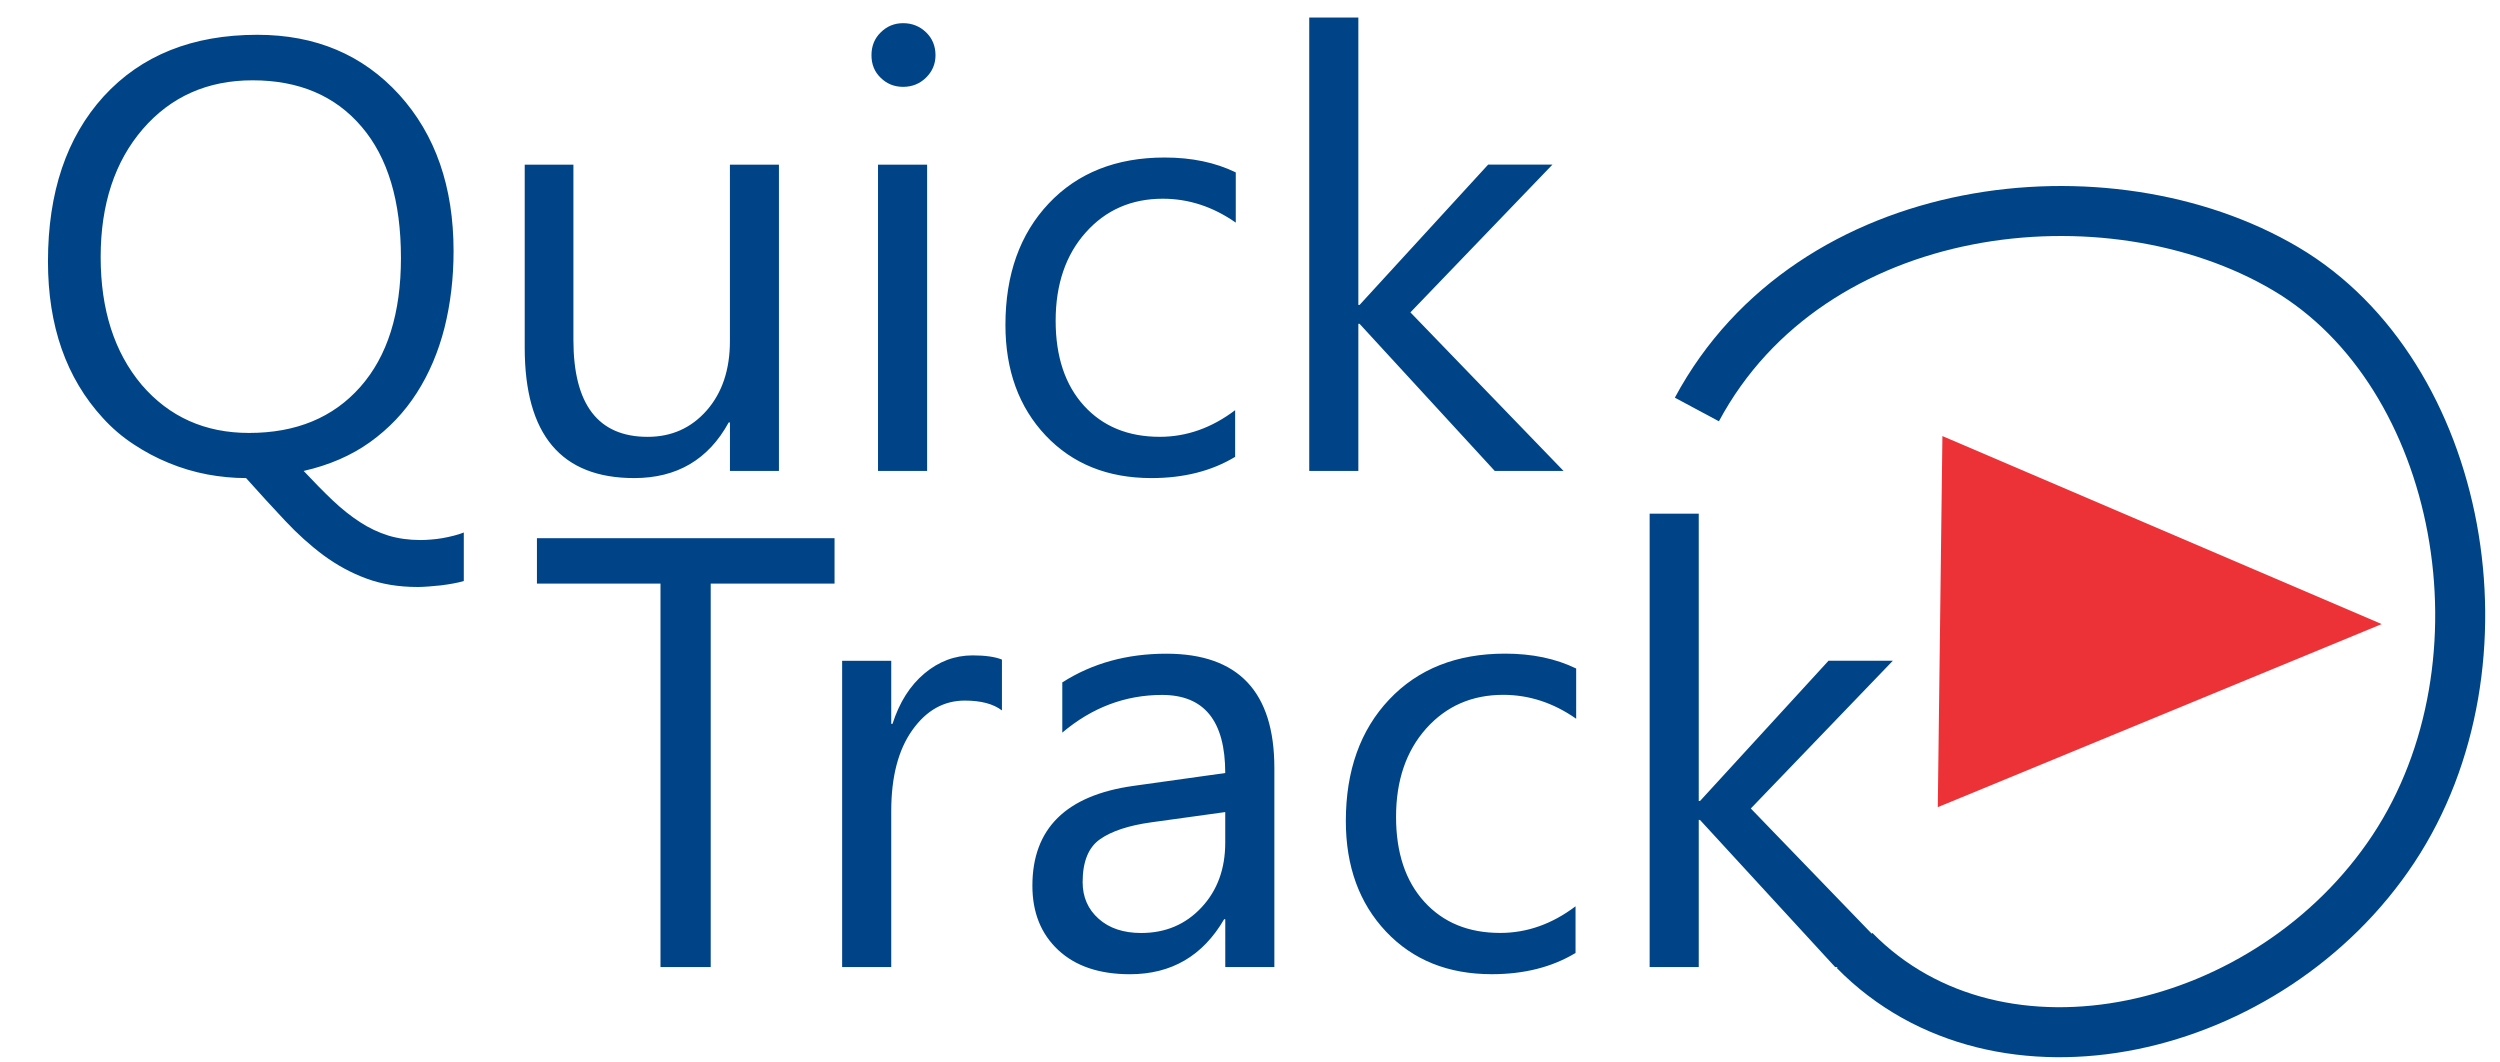
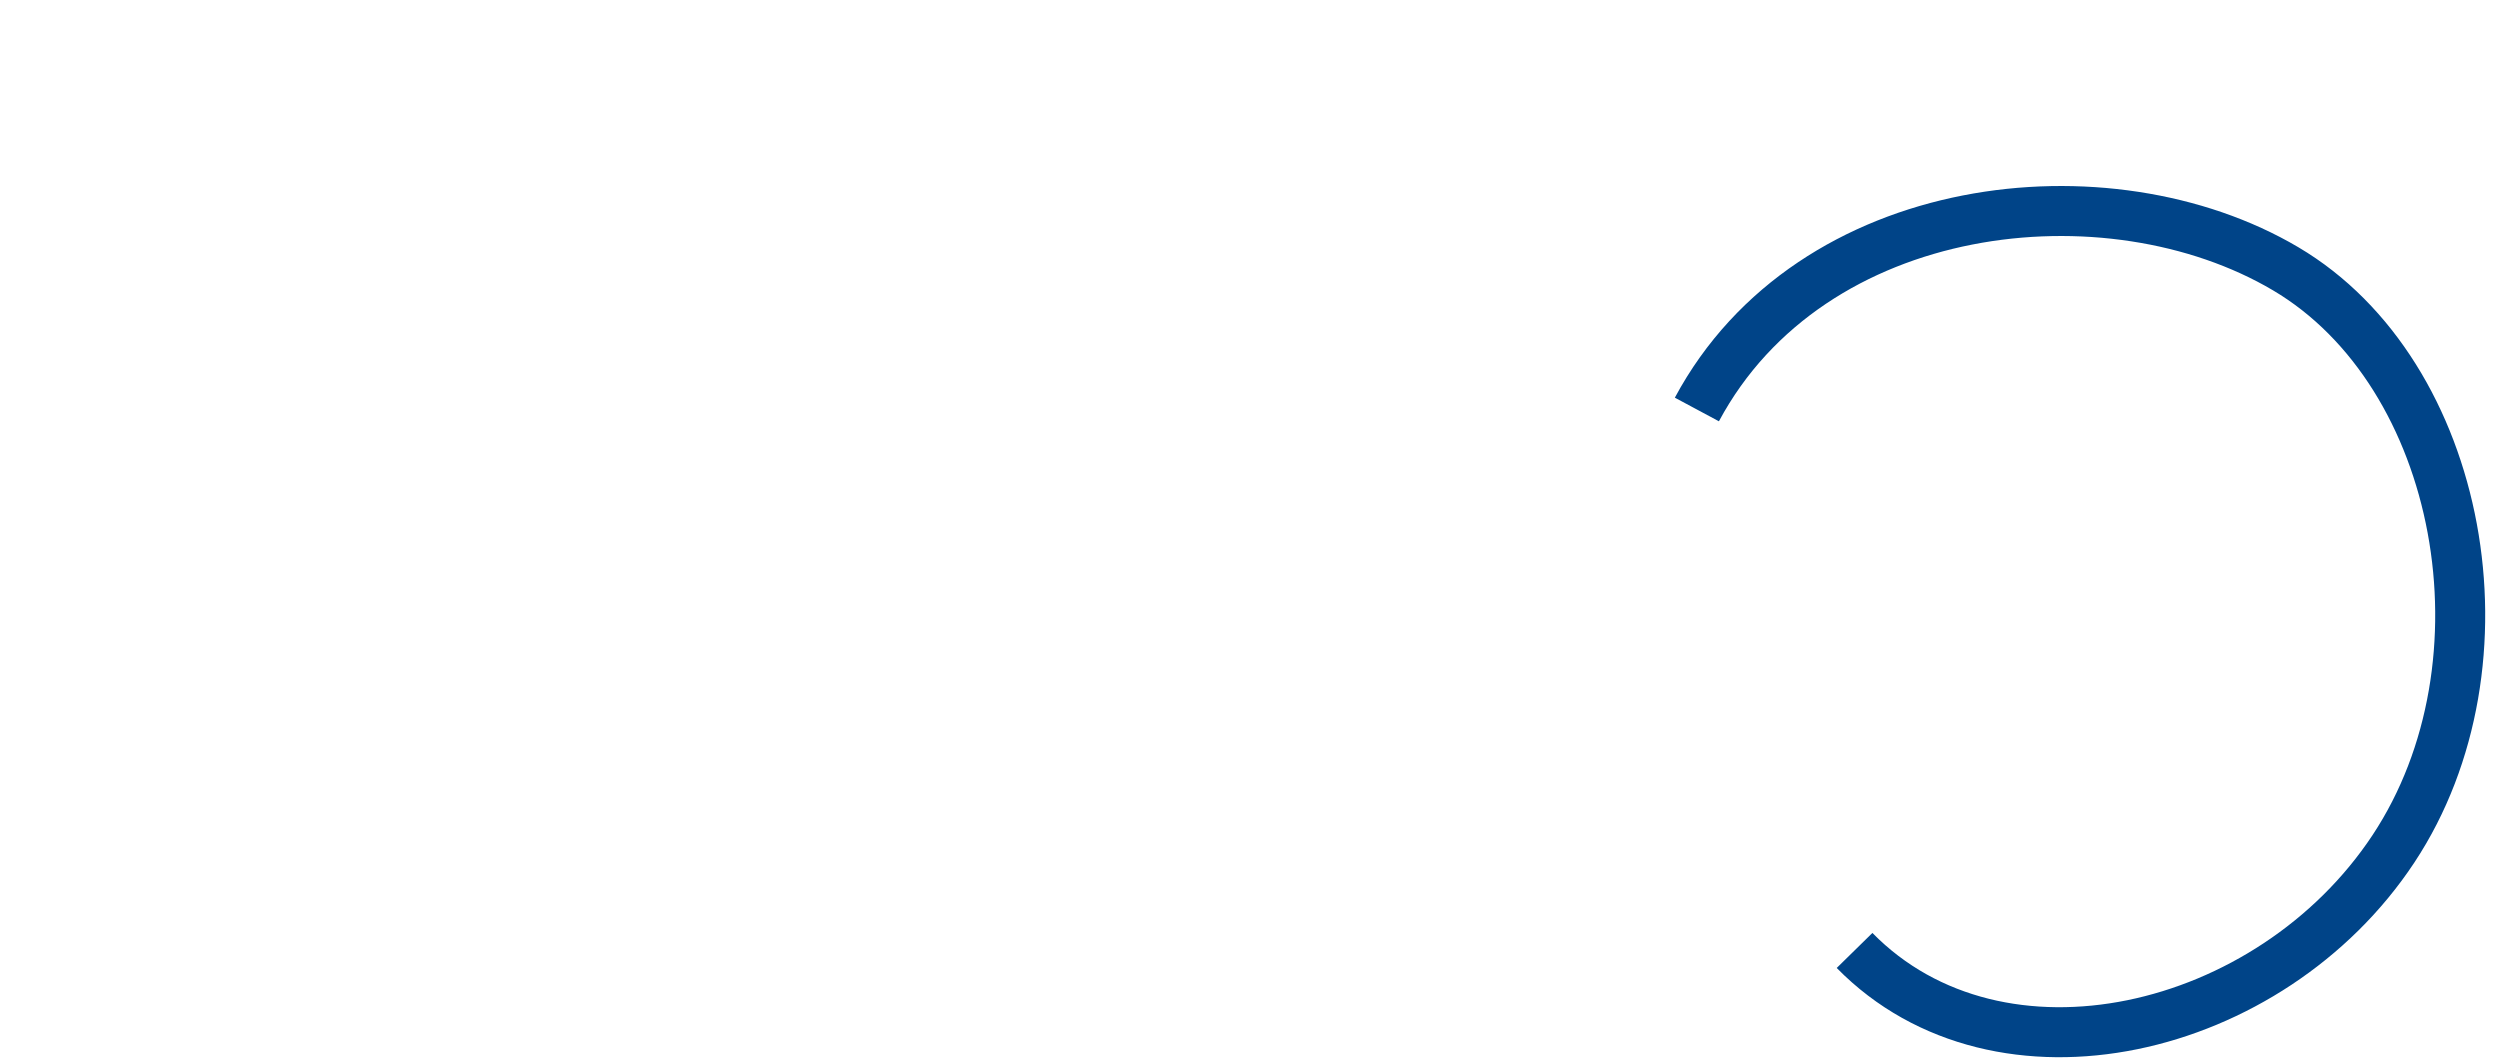
<svg xmlns="http://www.w3.org/2000/svg" xml:space="preserve" width="7.874in" height="3.346in" version="1.1" style="shape-rendering:geometricPrecision; text-rendering:geometricPrecision; image-rendering:optimizeQuality; fill-rule:evenodd; clip-rule:evenodd" viewBox="0 0 78.74 33.465">
  <defs>
    <style type="text/css">
   
    .str0 {stroke:#004488;stroke-width:1.575;stroke-miterlimit:22.926}
    .str1 {stroke:#ED3237;stroke-width:0.079;stroke-miterlimit:22.926}
    .fil1 {fill:none}
    .fil2 {fill:#ED3237;fill-rule:nonzero}
    .fil0 {fill:#004488;fill-rule:nonzero}
   
  </style>
  </defs>
  <g id="Layer_x0020_1">
    <g id="_833613568">
-       <path class="fil0" d="M7.744 15.06c-0.402,0 -0.81,-0.039 -1.225,-0.116 -0.415,-0.08 -0.817,-0.199 -1.206,-0.36 -0.389,-0.158 -0.762,-0.357 -1.116,-0.592 -0.357,-0.235 -0.679,-0.511 -0.965,-0.827 -1.151,-1.254 -1.727,-2.898 -1.727,-4.927 0,-2.18 0.585,-3.914 1.753,-5.2 1.183,-1.293 2.795,-1.942 4.843,-1.942 1.836,0 3.322,0.63 4.467,1.885 1.142,1.258 1.714,2.901 1.714,4.93 0,0.852 -0.097,1.659 -0.286,2.415 -0.193,0.756 -0.482,1.441 -0.872,2.049 -0.389,0.611 -0.881,1.126 -1.47,1.55 -0.592,0.424 -1.29,0.727 -2.094,0.91 0.328,0.351 0.634,0.662 0.92,0.933 0.286,0.27 0.573,0.498 0.859,0.682 0.283,0.186 0.582,0.325 0.888,0.421 0.309,0.093 0.65,0.141 1.02,0.141 0.1,0 0.209,-0.006 0.328,-0.016 0.119,-0.01 0.241,-0.022 0.363,-0.045 0.122,-0.022 0.241,-0.048 0.354,-0.077 0.113,-0.029 0.215,-0.061 0.312,-0.1l0 1.528c-0.103,0.032 -0.215,0.058 -0.341,0.08 -0.125,0.022 -0.251,0.042 -0.38,0.058 -0.129,0.013 -0.257,0.026 -0.383,0.035 -0.125,0.01 -0.241,0.016 -0.347,0.016 -0.605,0 -1.145,-0.09 -1.627,-0.27 -0.479,-0.177 -0.929,-0.424 -1.347,-0.733 -0.418,-0.312 -0.82,-0.675 -1.209,-1.09 -0.389,-0.415 -0.798,-0.859 -1.225,-1.338zm0.206 -12.53c-1.418,0 -2.57,0.511 -3.457,1.534 -0.884,1.026 -1.328,2.37 -1.328,4.033 0,1.659 0.431,3.001 1.29,4.023 0.868,1.013 1.997,1.518 3.383,1.518 1.483,0 2.65,-0.482 3.506,-1.45 0.856,-0.968 1.28,-2.322 1.28,-4.062 0,-1.791 -0.412,-3.168 -1.241,-4.136 -0.83,-0.975 -1.975,-1.46 -3.432,-1.46zm16.582 12.305l-1.544 0 0 -1.528 -0.039 0c-0.64,1.171 -1.634,1.753 -2.978,1.753 -2.3,0 -3.448,-1.367 -3.448,-4.107l0 -5.766 1.534 0 0 5.522c0,2.036 0.781,3.052 2.338,3.052 0.753,0 1.373,-0.277 1.862,-0.833 0.486,-0.556 0.73,-1.283 0.73,-2.184l0 -5.557 1.544 0 0 9.648zm3.911 -12.099c-0.273,0 -0.511,-0.093 -0.704,-0.283 -0.196,-0.186 -0.293,-0.424 -0.293,-0.714 0,-0.289 0.097,-0.531 0.293,-0.72 0.193,-0.193 0.431,-0.289 0.704,-0.289 0.283,0 0.524,0.097 0.724,0.289 0.196,0.19 0.296,0.431 0.296,0.72 0,0.277 -0.1,0.511 -0.296,0.704 -0.199,0.196 -0.441,0.293 -0.724,0.293zm0.756 12.099l-1.547 0 0 -9.648 1.547 0 0 9.648zm9.703 -0.444c-0.74,0.447 -1.621,0.669 -2.637,0.669 -1.377,0 -2.486,-0.447 -3.332,-1.341 -0.843,-0.894 -1.267,-2.055 -1.267,-3.483 0,-1.589 0.457,-2.866 1.367,-3.83 0.91,-0.962 2.126,-1.444 3.647,-1.444 0.849,0 1.595,0.154 2.242,0.469l0 1.582c-0.717,-0.502 -1.483,-0.753 -2.3,-0.753 -0.984,0 -1.795,0.354 -2.425,1.061 -0.63,0.704 -0.949,1.634 -0.949,2.782 0,1.132 0.299,2.023 0.891,2.676 0.595,0.653 1.389,0.981 2.39,0.981 0.843,0 1.634,-0.28 2.373,-0.839l0 1.47zm10.346 0.444l-2.168 0 -4.258 -4.634 -0.039 0 0 4.634 -1.547 0 0 -14.283 1.547 0 0 9.053 0.039 0 4.049 -4.419 2.026 0 -4.474 4.654 4.824 4.995zm-22.965 3.549l-3.901 0 0 12.08 -1.582 0 0 -12.08 -3.892 0 0 -1.431 9.375 0 0 1.431zm5.271 3.994c-0.27,-0.206 -0.659,-0.309 -1.167,-0.309 -0.662,0 -1.213,0.308 -1.656,0.933 -0.441,0.62 -0.662,1.47 -0.662,2.544l0 4.917 -1.547 0 0 -9.648 1.547 0 0 1.988 0.039 0c0.219,-0.679 0.552,-1.207 1.007,-1.589 0.453,-0.38 0.958,-0.569 1.518,-0.569 0.402,0 0.708,0.045 0.923,0.132l0 1.602zm8.584 8.085l-1.547 0 0 -1.508 -0.035 0c-0.672,1.158 -1.663,1.734 -2.969,1.734 -0.962,0 -1.714,-0.254 -2.258,-0.762 -0.543,-0.508 -0.814,-1.183 -0.814,-2.026 0,-1.801 1.062,-2.848 3.184,-3.145l2.891 -0.405c0,-1.64 -0.662,-2.46 -1.988,-2.46 -1.161,0 -2.209,0.396 -3.145,1.187l0 -1.582c0.949,-0.605 2.039,-0.904 3.277,-0.904 2.267,0 3.403,1.2 3.403,3.599l0 6.275zm-1.547 -4.882l-2.325 0.322c-0.717,0.099 -1.257,0.278 -1.621,0.534 -0.363,0.255 -0.547,0.704 -0.547,1.351 0,0.469 0.168,0.855 0.505,1.155 0.335,0.298 0.781,0.447 1.341,0.447 0.765,0 1.399,-0.27 1.897,-0.804 0.502,-0.537 0.749,-1.219 0.749,-2.042l0 -0.962zm11.034 4.438c-0.74,0.447 -1.621,0.669 -2.637,0.669 -1.377,0 -2.487,-0.446 -3.332,-1.341 -0.843,-0.893 -1.267,-2.055 -1.267,-3.483 0,-1.589 0.456,-2.866 1.367,-3.83 0.909,-0.962 2.126,-1.444 3.647,-1.444 0.849,0 1.595,0.154 2.242,0.469l0 1.582c-0.717,-0.502 -1.483,-0.753 -2.3,-0.753 -0.984,0 -1.794,0.355 -2.425,1.061 -0.629,0.705 -0.949,1.634 -0.949,2.782 0,1.132 0.298,2.024 0.891,2.676 0.594,0.654 1.389,0.981 2.39,0.981 0.843,0 1.634,-0.28 2.373,-0.839l0 1.47zm10.346 0.444l-2.168 0 -4.258 -4.634 -0.039 0 0 4.634 -1.547 0 0 -14.283 1.547 0 0 9.053 0.039 0 4.049 -4.419 2.026 0 -4.474 4.654 4.824 4.995z" />
      <path class="fil1 str0" d="M53.447 12.899c3.592,-6.699 12.953,-7.738 18.546,-4.433 5.594,3.305 7.27,12.417 3.396,18.273 -3.873,5.856 -12.411,7.852 -16.975,3.201" />
-       <polygon class="fil2 str1" points="61.22,13.796 74.918,19.658 61.076,25.367 " />
    </g>
  </g>
</svg>